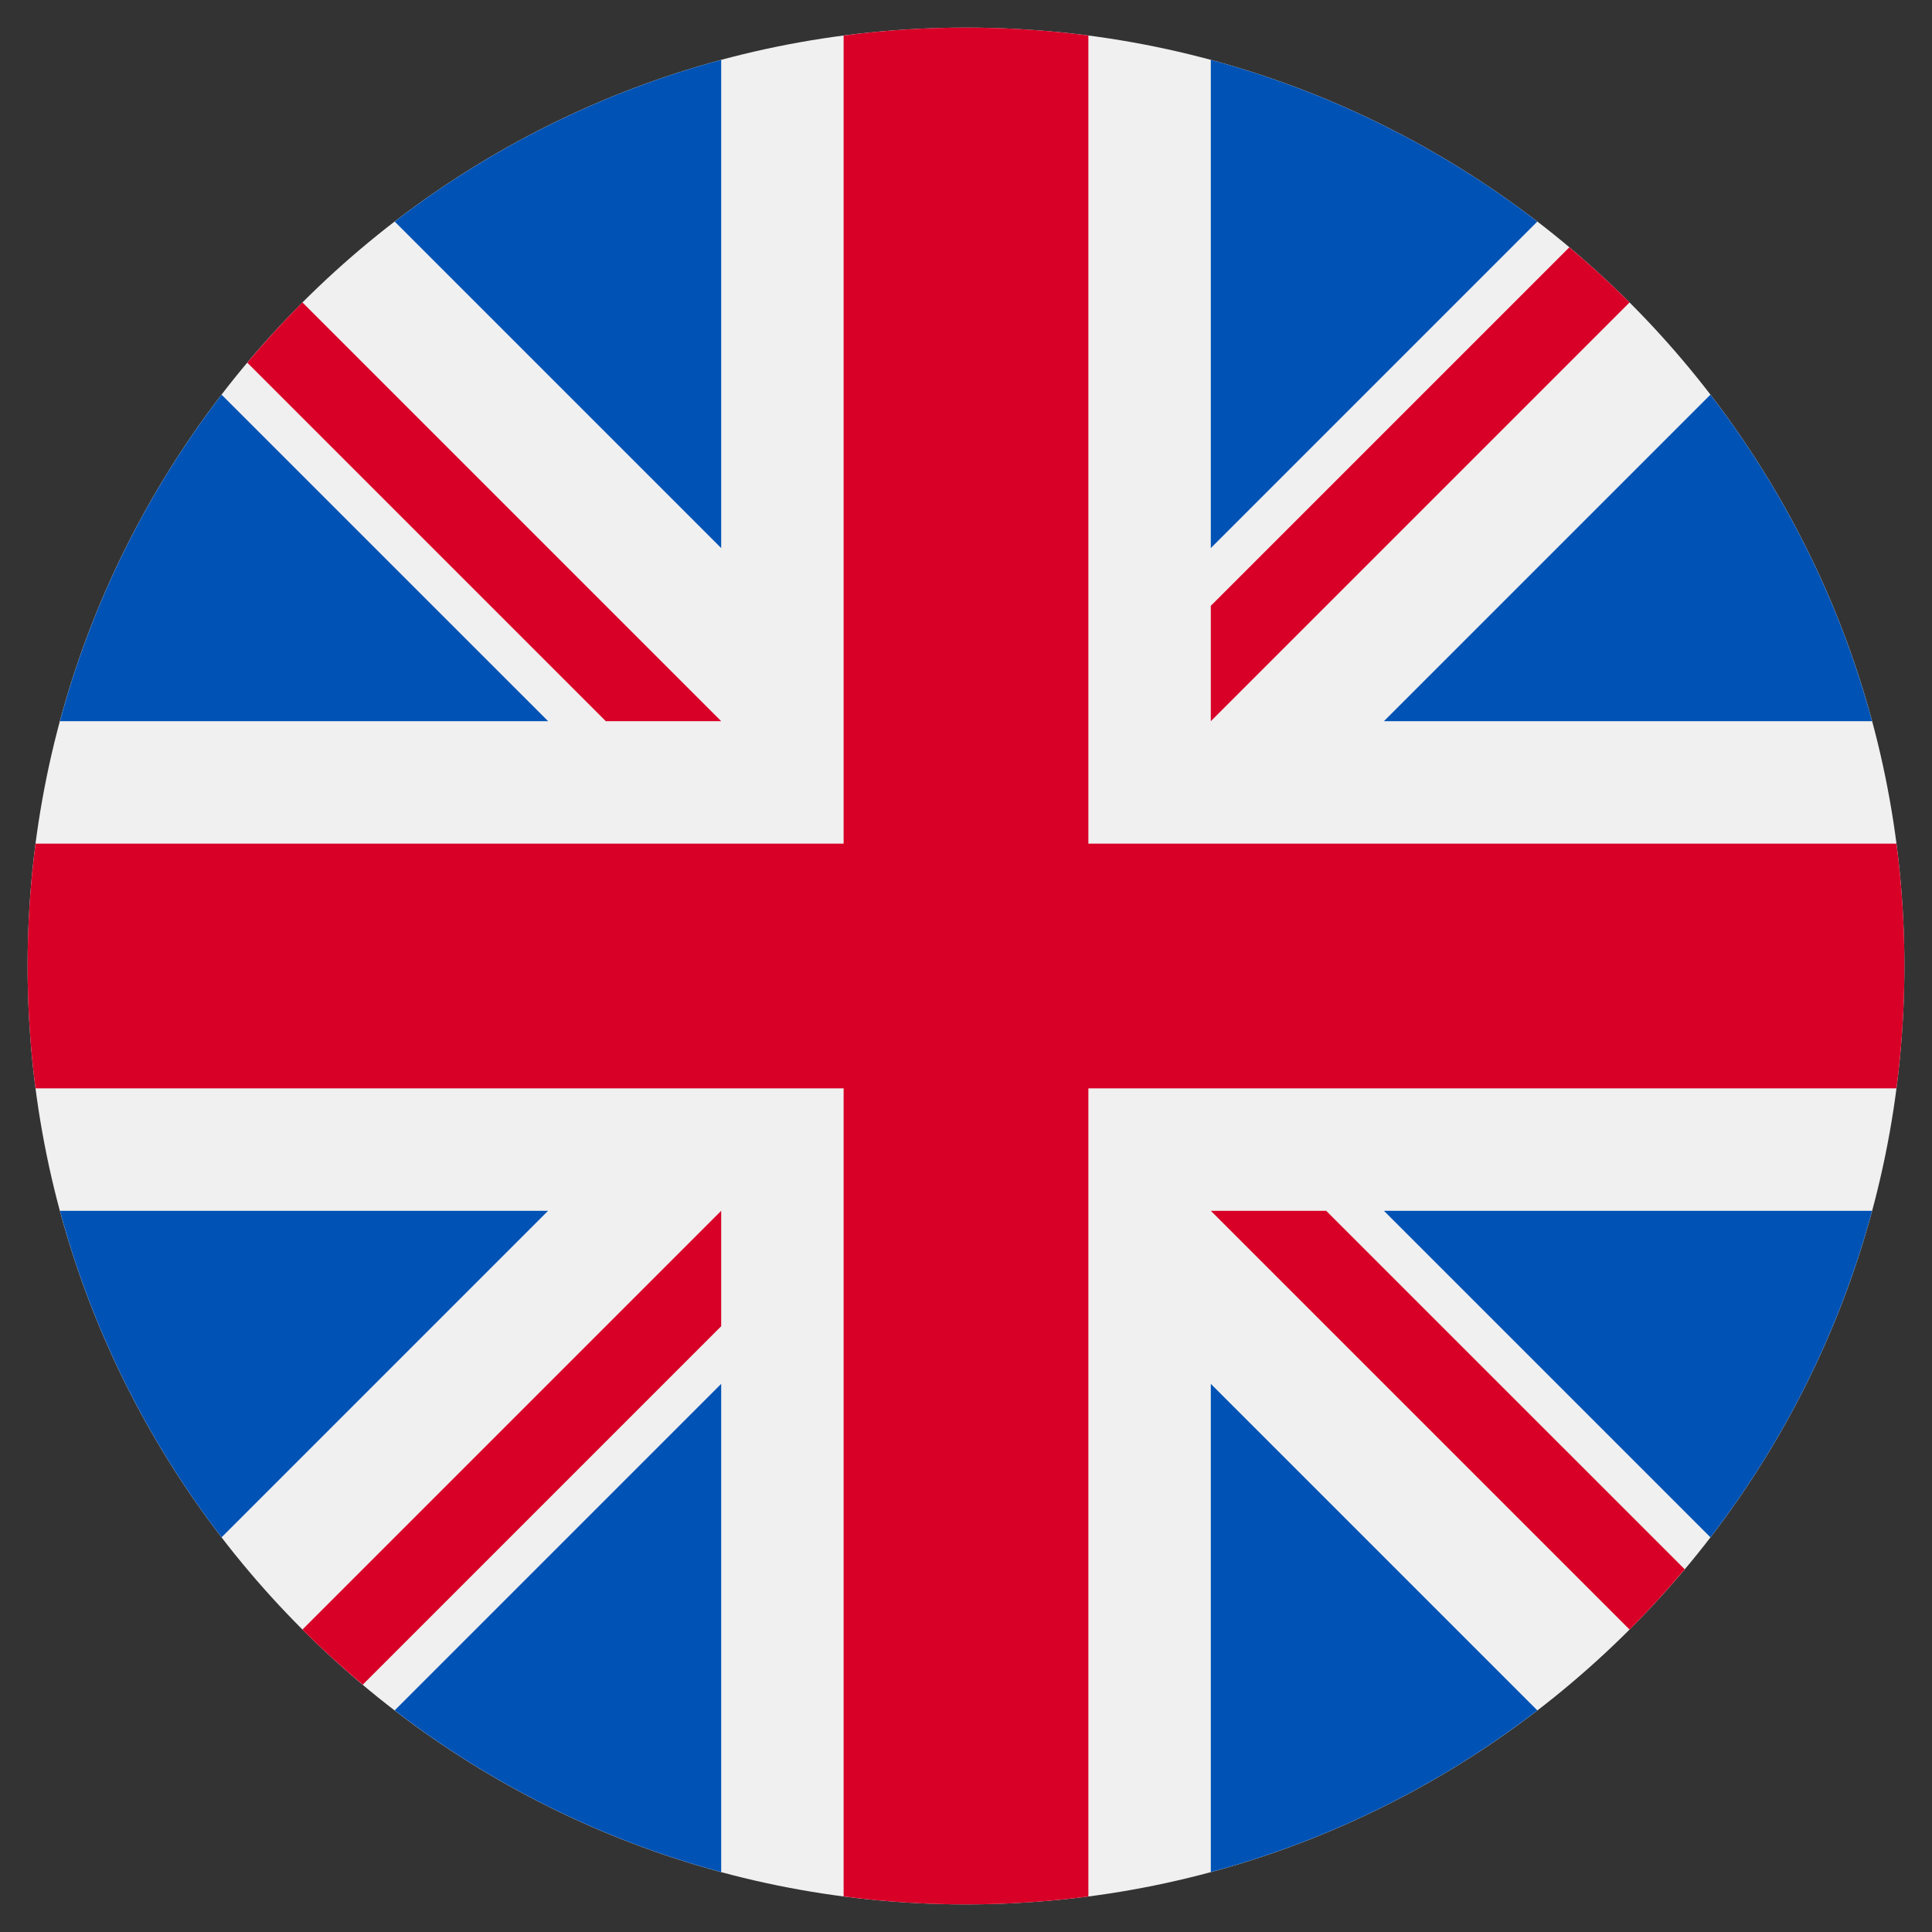
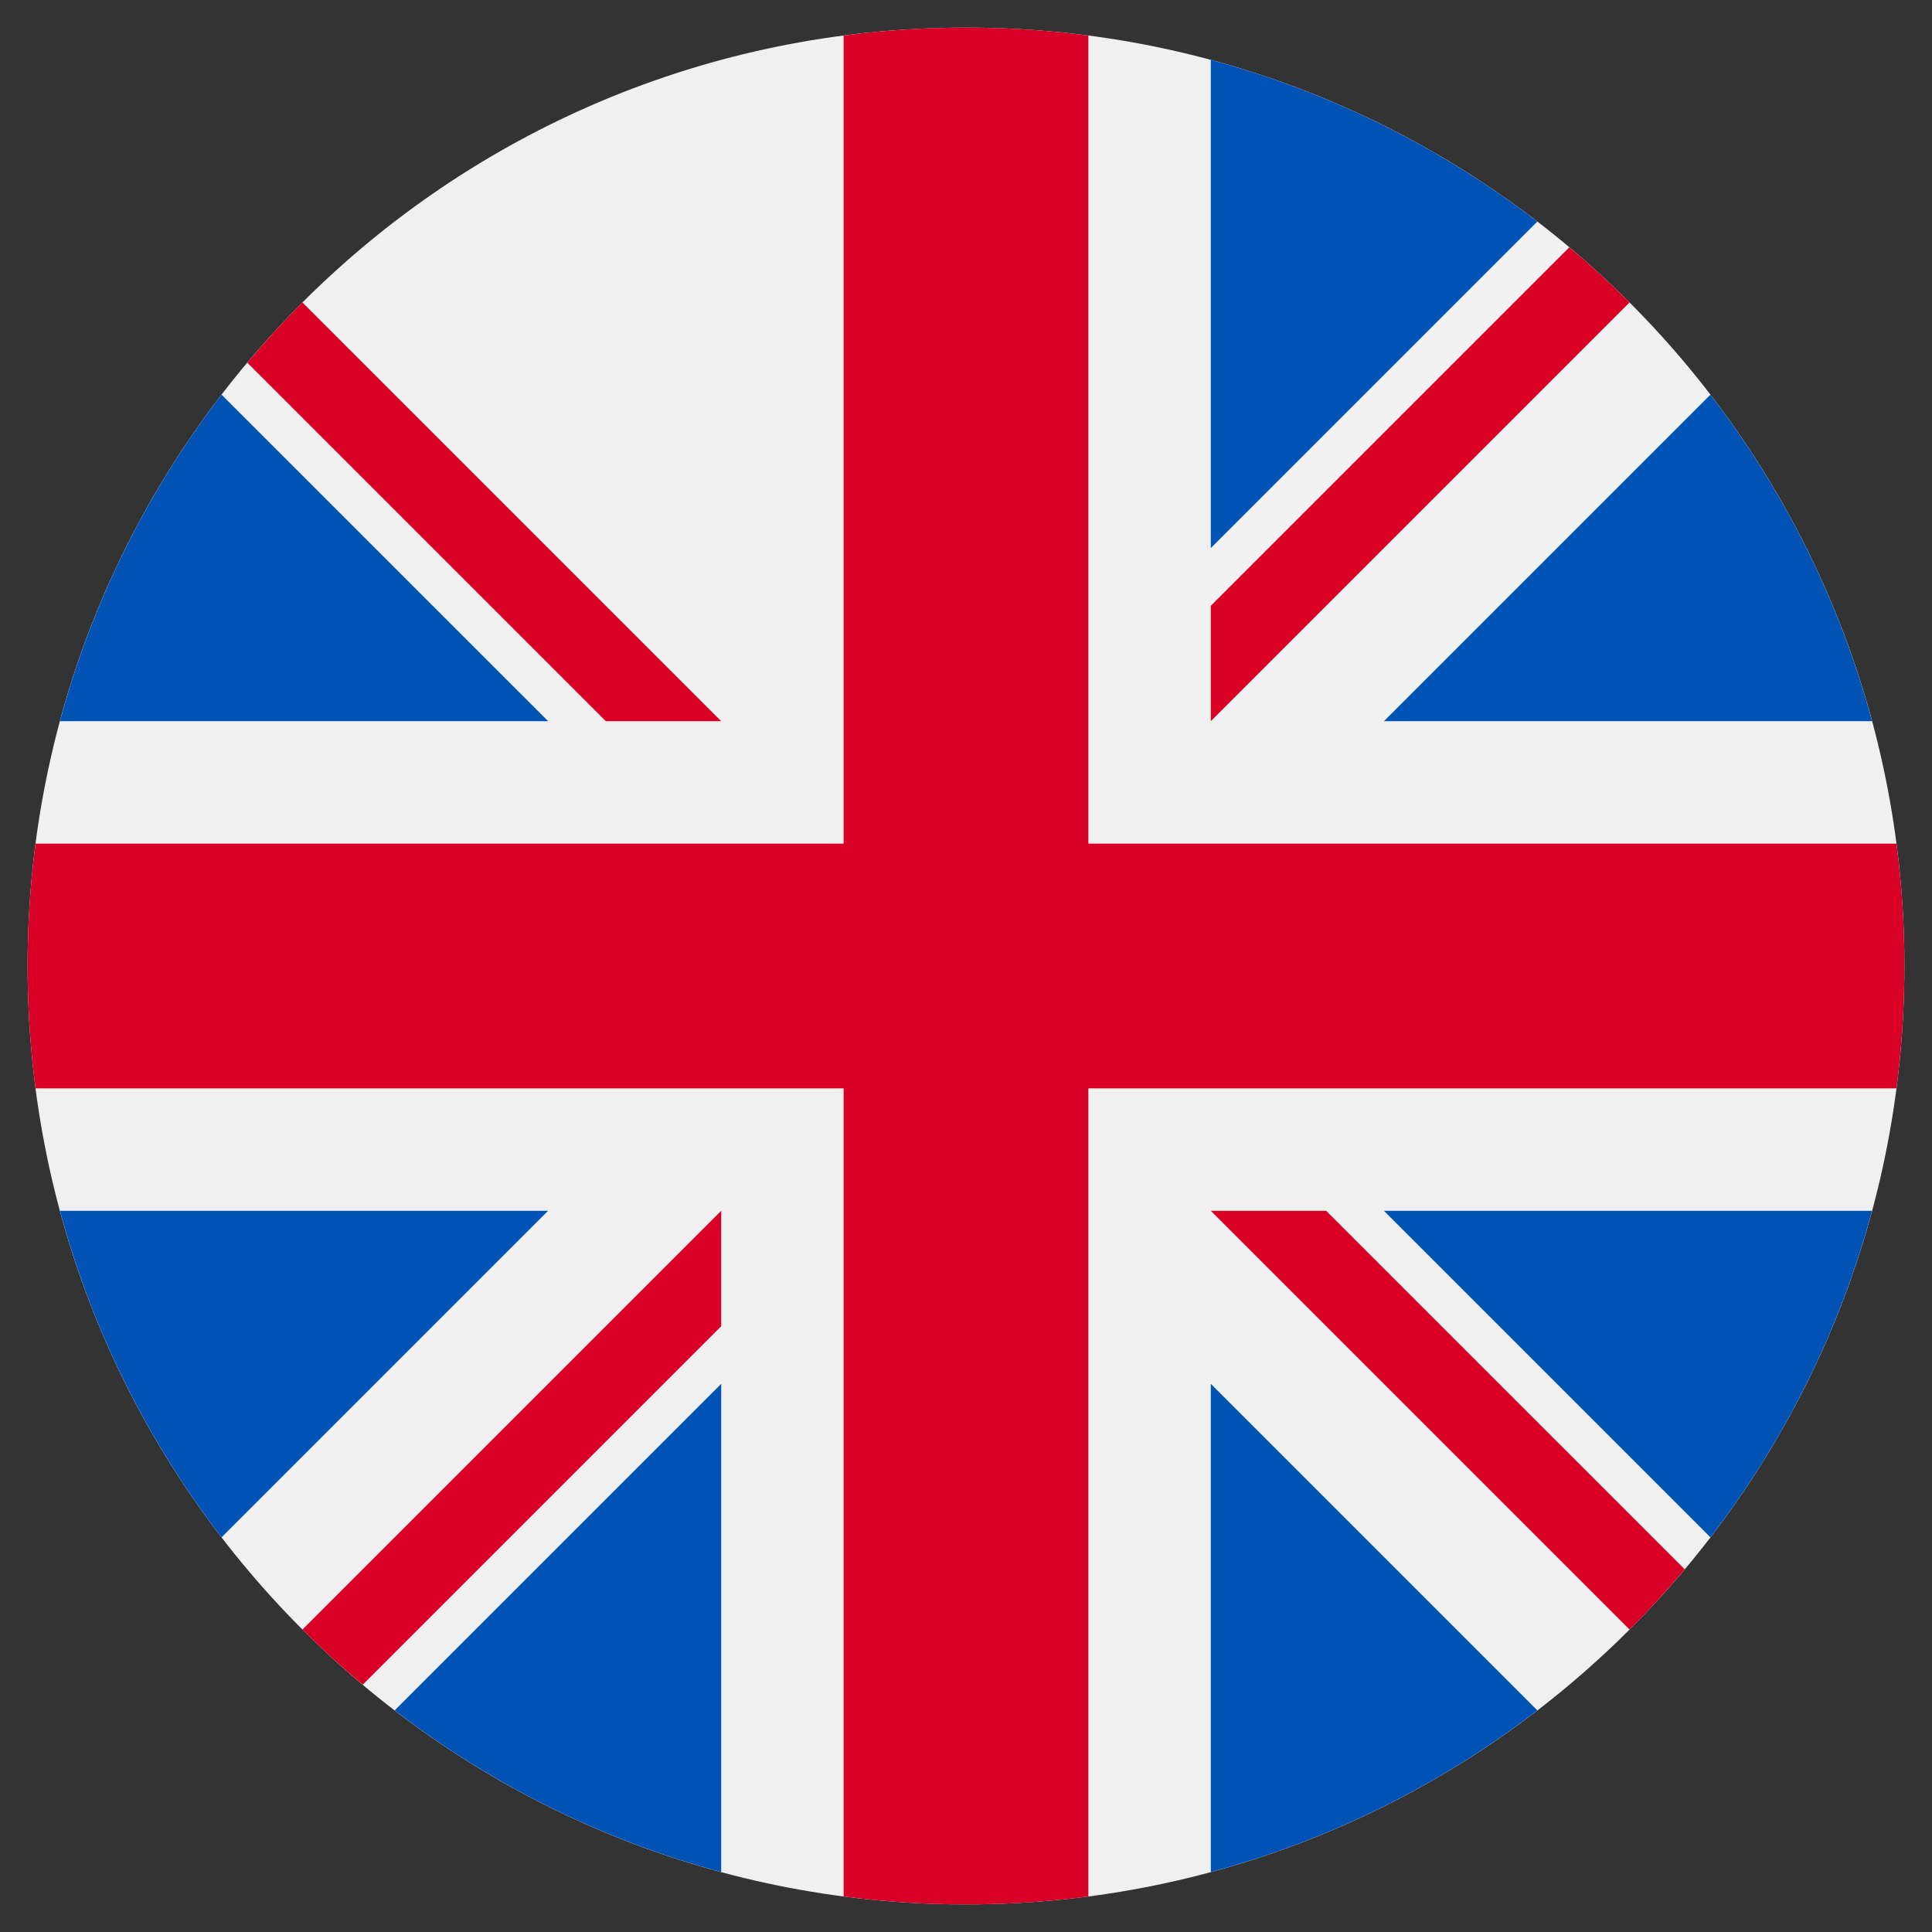
<svg xmlns="http://www.w3.org/2000/svg" width="35" height="35" viewBox="0 0 35 35" fill="none">
  <rect x="0" y="0" width="35" height="35" fill="#333333" stroke="none" />
  <g clip-path="url(#clip0_11891_10295)">
    <path d="M17.5 34.5C26.889 34.5 34.5 26.889 34.5 17.5C34.5 8.111 26.889 0.5 17.5 0.5C8.111 0.5 0.5 8.111 0.5 17.5C0.5 26.889 8.111 34.5 17.5 34.5Z" fill="#F0F0F0" />
    <path d="M4.014 7.15C2.679 8.887 1.672 10.89 1.086 13.065H9.93L4.014 7.15Z" fill="#0052B4" />
    <path d="M33.914 13.065C33.328 10.89 32.321 8.887 30.986 7.15L25.071 13.065H33.914Z" fill="#0052B4" />
    <path d="M1.086 21.935C1.672 24.11 2.679 26.112 4.014 27.85L9.929 21.935H1.086Z" fill="#0052B4" />
    <path d="M27.85 4.014C26.113 2.679 24.11 1.672 21.935 1.085V9.929L27.85 4.014Z" fill="#0052B4" />
    <path d="M7.15 30.985C8.888 32.321 10.89 33.328 13.065 33.914V25.07L7.15 30.985Z" fill="#0052B4" />
-     <path d="M13.065 1.085C10.89 1.672 8.887 2.679 7.15 4.014L13.065 9.929V1.085Z" fill="#0052B4" />
    <path d="M21.935 33.914C24.11 33.328 26.113 32.321 27.85 30.985L21.935 25.07V33.914Z" fill="#0052B4" />
    <path d="M25.071 21.935L30.986 27.85C32.321 26.113 33.328 24.11 33.914 21.935H25.071Z" fill="#0052B4" />
    <path d="M34.356 15.283H19.718H19.717V0.644C18.992 0.549 18.252 0.5 17.5 0.5C16.748 0.5 16.008 0.549 15.283 0.644V15.283V15.283H0.644C0.549 16.008 0.5 16.748 0.5 17.5C0.5 18.252 0.549 18.992 0.644 19.717H15.283H15.283V34.356C16.008 34.451 16.748 34.5 17.5 34.5C18.252 34.5 18.992 34.451 19.717 34.356V19.718V19.717H34.356C34.451 18.992 34.5 18.252 34.5 17.5C34.5 16.748 34.451 16.008 34.356 15.283Z" fill="#D80027" />
    <path d="M21.935 21.935L29.521 29.521C29.87 29.172 30.203 28.807 30.52 28.429L24.025 21.935H21.935V21.935Z" fill="#D80027" />
    <path d="M13.065 21.935H13.065L5.479 29.521C5.828 29.87 6.193 30.203 6.571 30.52L13.065 24.026V21.935Z" fill="#D80027" />
    <path d="M13.065 13.065V13.065L5.479 5.479C5.13 5.828 4.798 6.192 4.48 6.57L10.975 13.065H13.065V13.065Z" fill="#D80027" />
    <path d="M21.935 13.065L29.521 5.479C29.172 5.13 28.808 4.797 28.43 4.48L21.935 10.975V13.065Z" fill="#D80027" />
  </g>
  <defs>
    <clipPath id="clip0_11891_10295">
      <rect width="34" height="34" fill="white" transform="translate(0.5 0.5)" />
    </clipPath>
  </defs>
</svg>